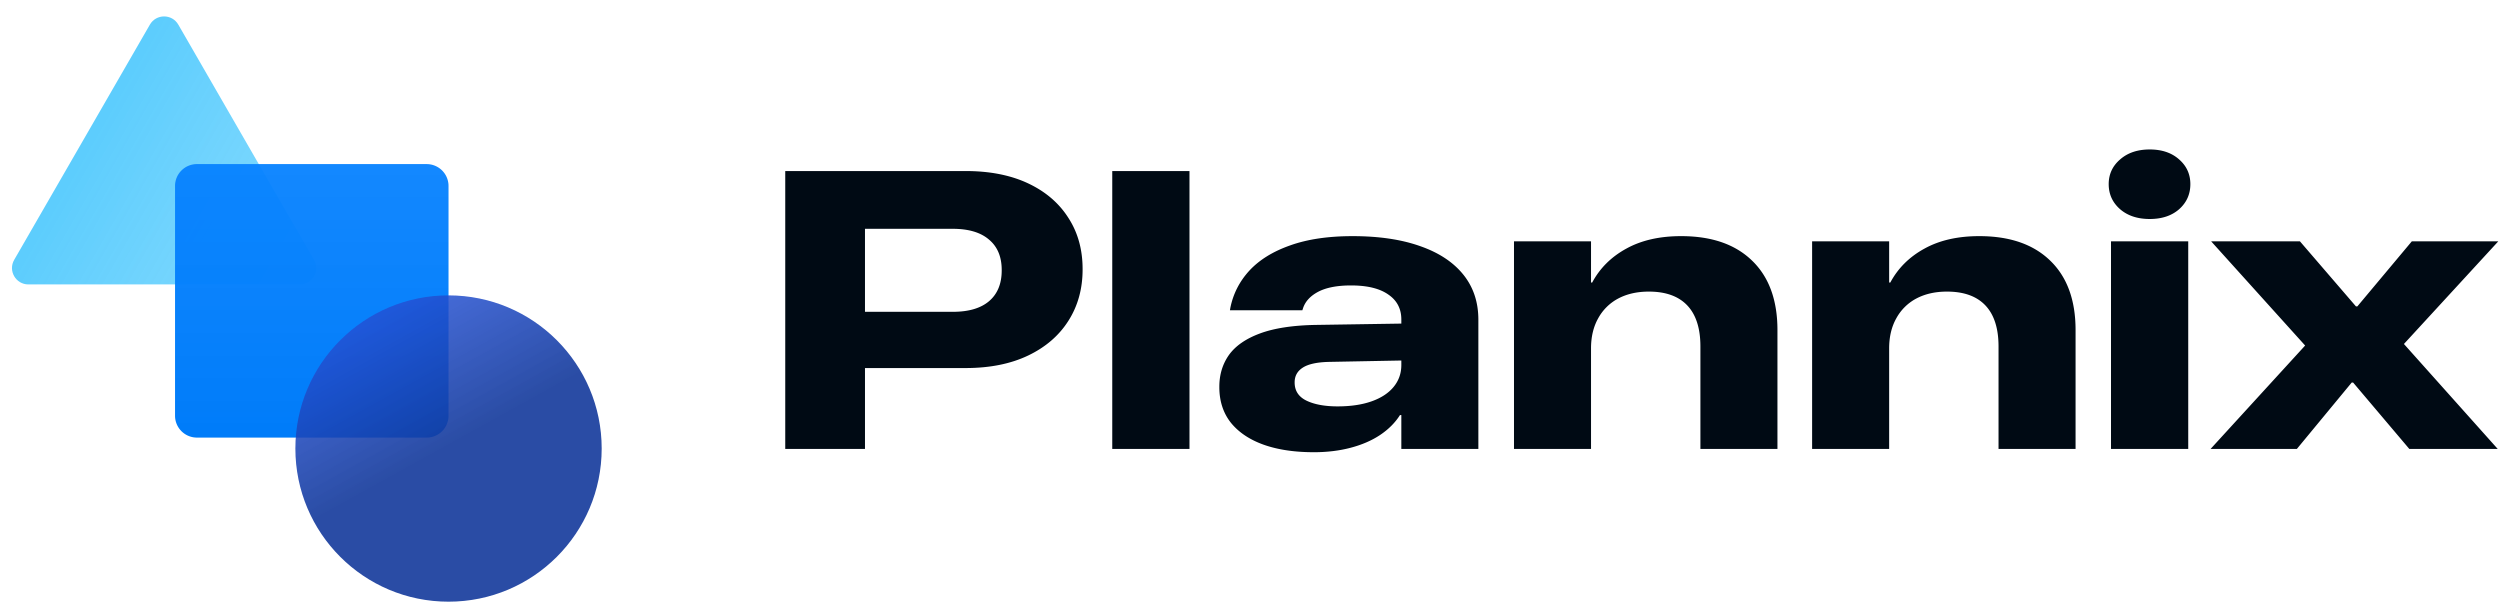
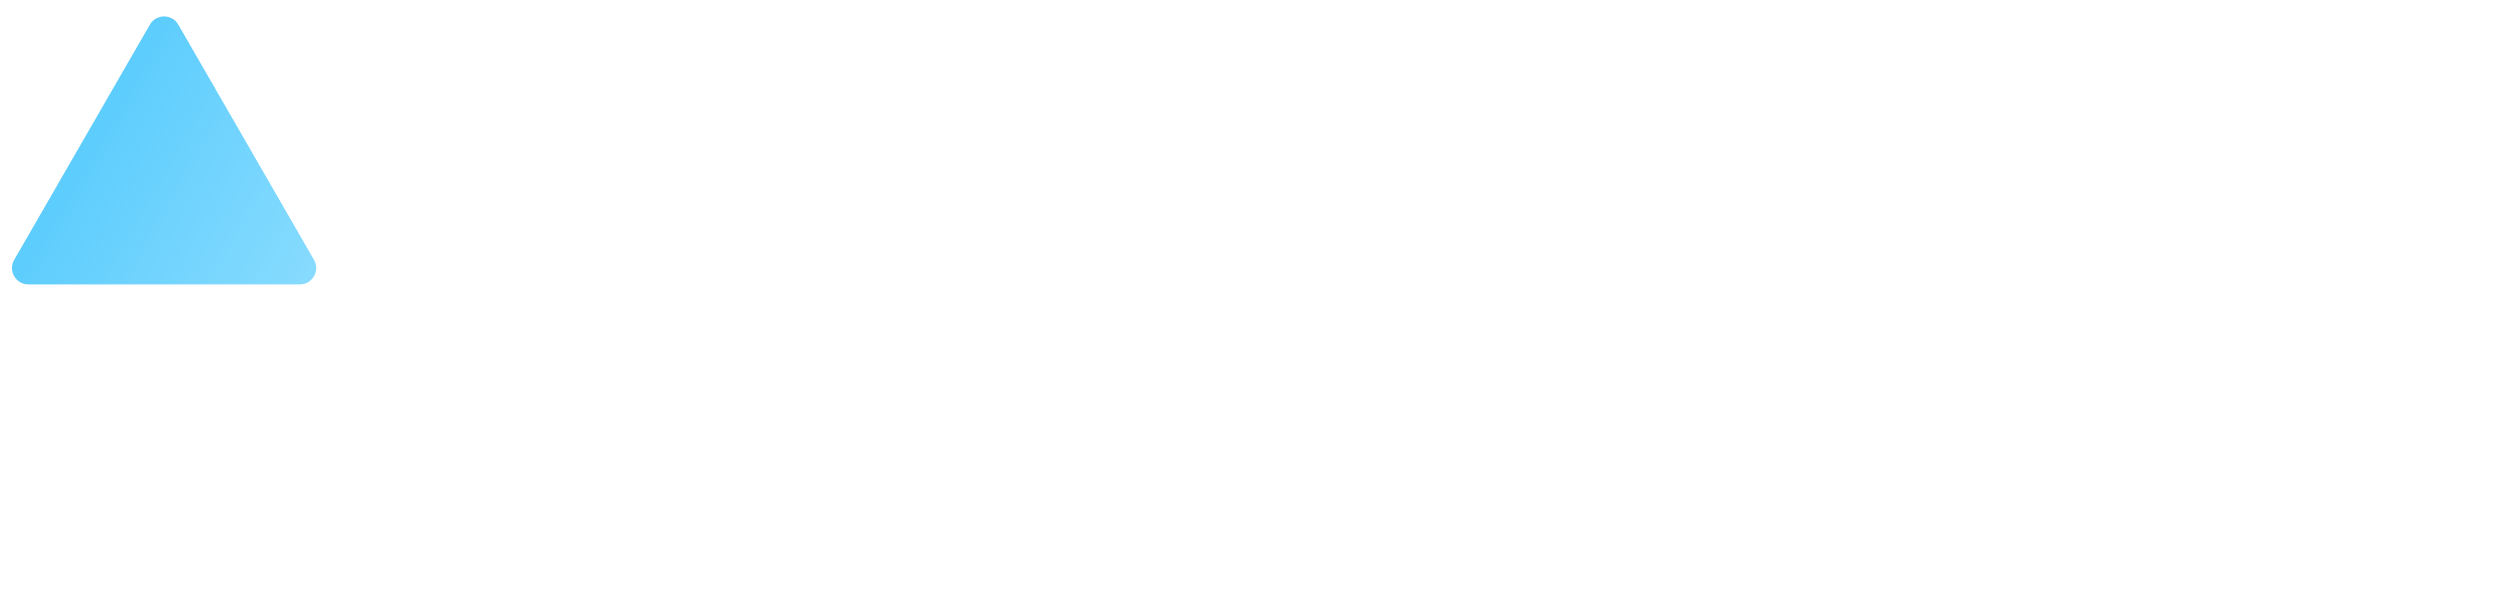
<svg xmlns="http://www.w3.org/2000/svg" width="554" height="134" fill="none">
  <path fill="url(#a)" d="M33.214 5.46c1.4-2.426 4.9-2.426 6.3 0L69.58 57.577c1.399 2.424-.351 5.453-3.15 5.453H6.296c-2.799 0-4.548-3.029-3.15-5.453L33.214 5.46Z" />
-   <path fill="url(#b)" d="M43.636 96.97a4.849 4.849 0 0 1-4.848-4.849V41.212a4.849 4.849 0 0 1 4.849-4.849h50.909a4.849 4.849 0 0 1 4.848 4.849v50.91a4.849 4.849 0 0 1-4.848 4.848h-50.91Z" style="mix-blend-mode:screen" />
-   <circle cx="99.394" cy="99.394" r="33.939" fill="url(#c)" opacity=".9" style="mix-blend-mode:screen" />
-   <path fill="#000A14" d="M182.845 81.56h31.112c5.377 0 10-.924 13.87-2.773 3.869-1.85 6.842-4.41 8.919-7.682 2.106-3.3 3.158-7.099 3.158-11.395v-.085c0-4.325-1.052-8.109-3.158-11.352-2.077-3.272-5.05-5.818-8.919-7.64-3.87-1.82-8.493-2.73-13.87-2.73h-31.112v12.802h28.295c3.5 0 6.174.797 8.023 2.39 1.878 1.565 2.817 3.813 2.817 6.743v.086c0 2.959-.939 5.235-2.817 6.828-1.849 1.565-4.523 2.347-8.023 2.347h-28.295v12.462Zm-8.834 17.925h17.669V37.902h-17.669v61.583Zm72.466 0h17.113V37.902h-17.113v61.583Zm44.64.726c2.959 0 5.676-.328 8.151-.982 2.504-.654 4.68-1.593 6.529-2.817 1.878-1.252 3.358-2.731 4.439-4.438h.299v7.511h17.07V70.85c0-3.898-1.109-7.227-3.328-9.987-2.22-2.76-5.406-4.865-9.56-6.316-4.154-1.48-9.147-2.219-14.98-2.219-5.405 0-10.014.683-13.827 2.049-3.812 1.337-6.828 3.2-9.047 5.59-2.191 2.39-3.6 5.15-4.225 8.28l-.086.512h16.047l.128-.384c.483-1.537 1.607-2.774 3.371-3.713 1.793-.94 4.225-1.409 7.298-1.409 3.585 0 6.33.669 8.237 2.006 1.934 1.309 2.902 3.158 2.902 5.548v10.072c0 1.878-.584 3.514-1.75 4.908-1.138 1.365-2.76 2.418-4.865 3.158-2.106.74-4.609 1.11-7.511 1.11-2.846 0-5.15-.427-6.914-1.28-1.736-.854-2.603-2.192-2.603-4.012v-.043c0-1.394.597-2.475 1.792-3.244 1.223-.796 3.187-1.223 5.889-1.28l24.54-.47v-8.15L291.671 72c-5.121.085-9.26.712-12.419 1.878-3.158 1.166-5.462 2.76-6.913 4.78-1.423 2.02-2.134 4.367-2.134 7.041v.086c0 3.101.853 5.733 2.561 7.895 1.735 2.134 4.153 3.756 7.255 4.865 3.129 1.11 6.828 1.665 11.096 1.665Zm44.384-.726h17.07V77.208c0-2.56.527-4.78 1.579-6.658a10.832 10.832 0 0 1 4.439-4.395c1.934-1.025 4.196-1.537 6.785-1.537 3.756 0 6.601 1.024 8.536 3.073 1.934 2.048 2.902 5.078 2.902 9.09v22.704h17.071V73.153c0-6.657-1.878-11.793-5.634-15.406-3.727-3.613-8.962-5.42-15.705-5.42-4.78 0-8.834.925-12.163 2.774-3.329 1.821-5.847 4.325-7.554 7.511h-.256V53.48h-17.07v46.006Zm66.063 0h17.071V77.208c0-2.56.526-4.78 1.579-6.658a10.826 10.826 0 0 1 4.439-4.395c1.934-1.025 4.196-1.537 6.785-1.537 3.756 0 6.601 1.024 8.536 3.073 1.934 2.048 2.902 5.078 2.902 9.09v22.704h17.07V73.153c0-6.657-1.877-11.793-5.633-15.406-3.727-3.613-8.962-5.42-15.705-5.42-4.78 0-8.834.925-12.163 2.774-3.329 1.821-5.847 4.325-7.554 7.511h-.256V53.48h-17.071v46.006Zm66.235 0h17.113V53.48h-17.113v46.006Zm8.578-50.956c2.703 0 4.879-.726 6.529-2.177 1.651-1.48 2.476-3.328 2.476-5.548 0-2.19-.825-4.011-2.476-5.462-1.65-1.48-3.826-2.22-6.529-2.22s-4.894.74-6.572 2.22c-1.679 1.45-2.518 3.272-2.518 5.462 0 2.22.839 4.069 2.518 5.548 1.678 1.451 3.869 2.177 6.572 2.177Zm13.486 50.956h19.119l12.163-14.723h.299l12.461 14.723h19.589L532.71 76.226l20.912-22.747H534.46l-12.077 14.425h-.299L509.665 53.48h-19.674l20.826 23.089-20.954 22.917Z" />
  <defs>
    <linearGradient id="a" x1="20.606" x2="72.851" y1="30.303" y2="60.392" gradientUnits="userSpaceOnUse">
      <stop stop-color="#5DCDFD" />
      <stop offset="1" stop-color="#73D5FE" stop-opacity=".85" />
    </linearGradient>
    <linearGradient id="b" x1="68.996" x2="68.996" y1="96.342" y2="32.423" gradientUnits="userSpaceOnUse">
      <stop stop-color="#007CF9" />
      <stop offset="1" stop-color="#0883FF" stop-opacity=".95" />
    </linearGradient>
    <linearGradient id="c" x1="106.667" x2="75.151" y1="116.364" y2="59.394" gradientUnits="userSpaceOnUse">
      <stop offset=".295" stop-color="#13399B" />
      <stop offset=".923" stop-color="#2756E2" stop-opacity=".91" />
    </linearGradient>
  </defs>
</svg>